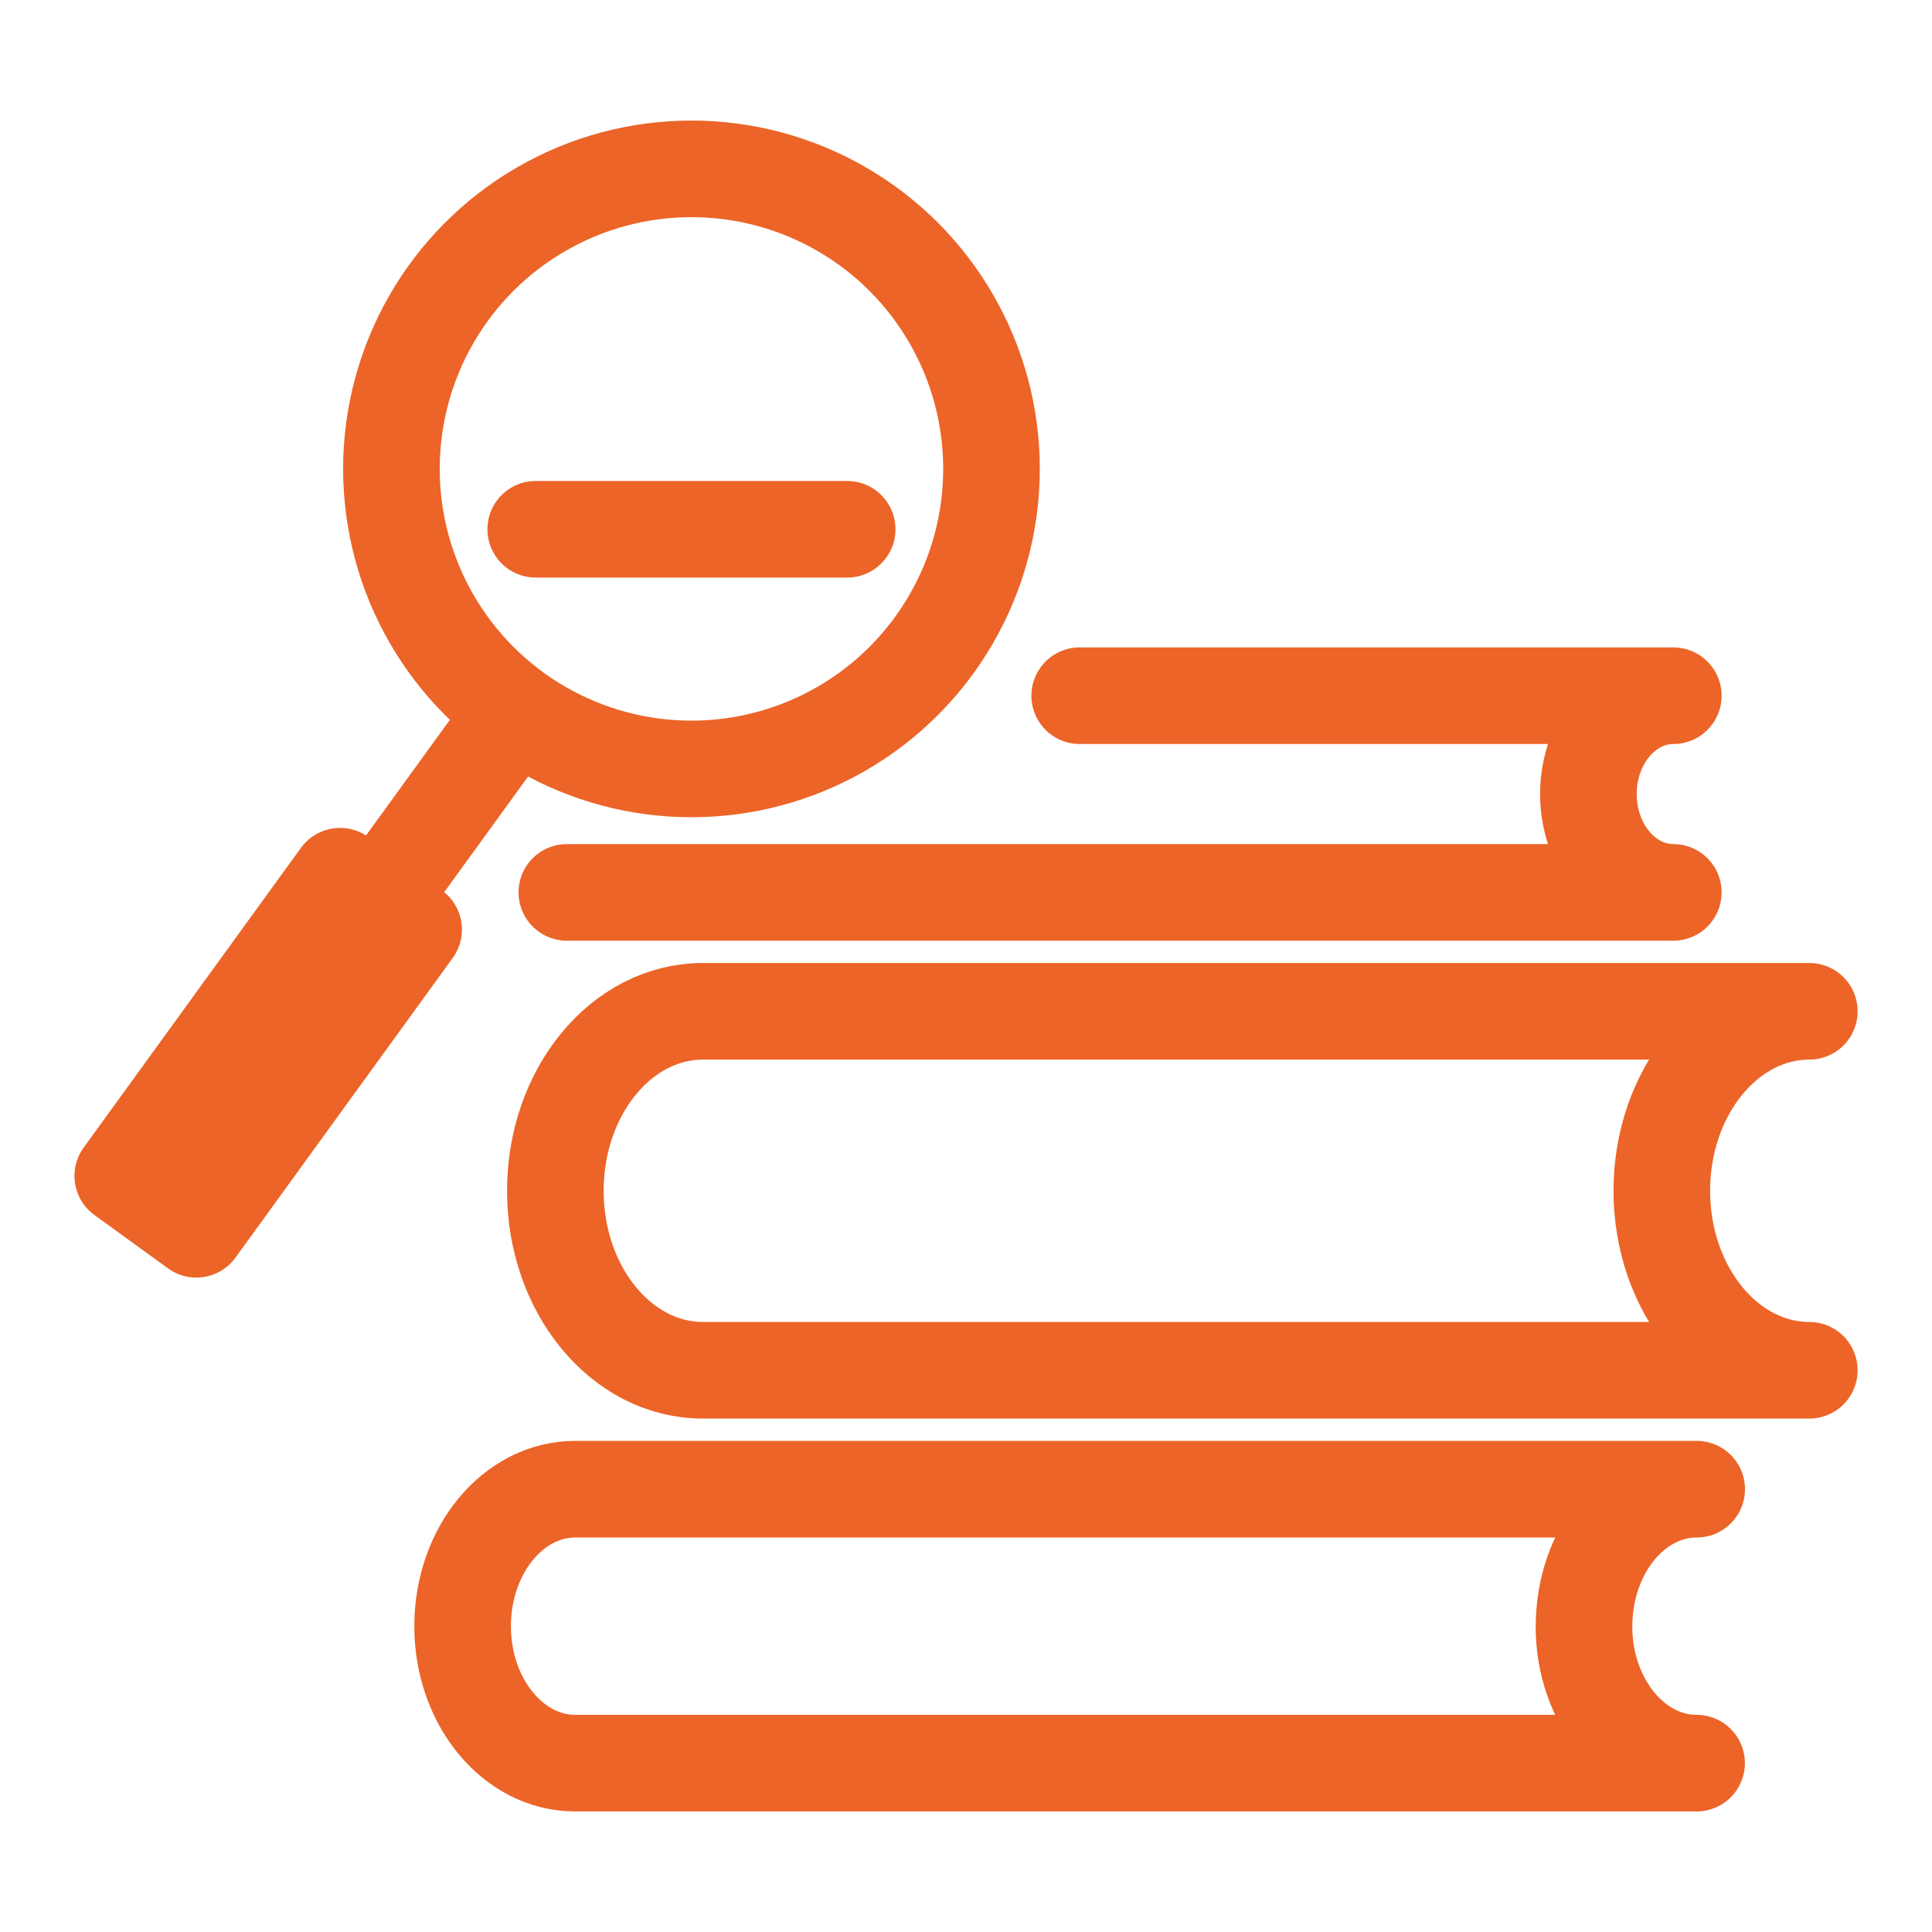
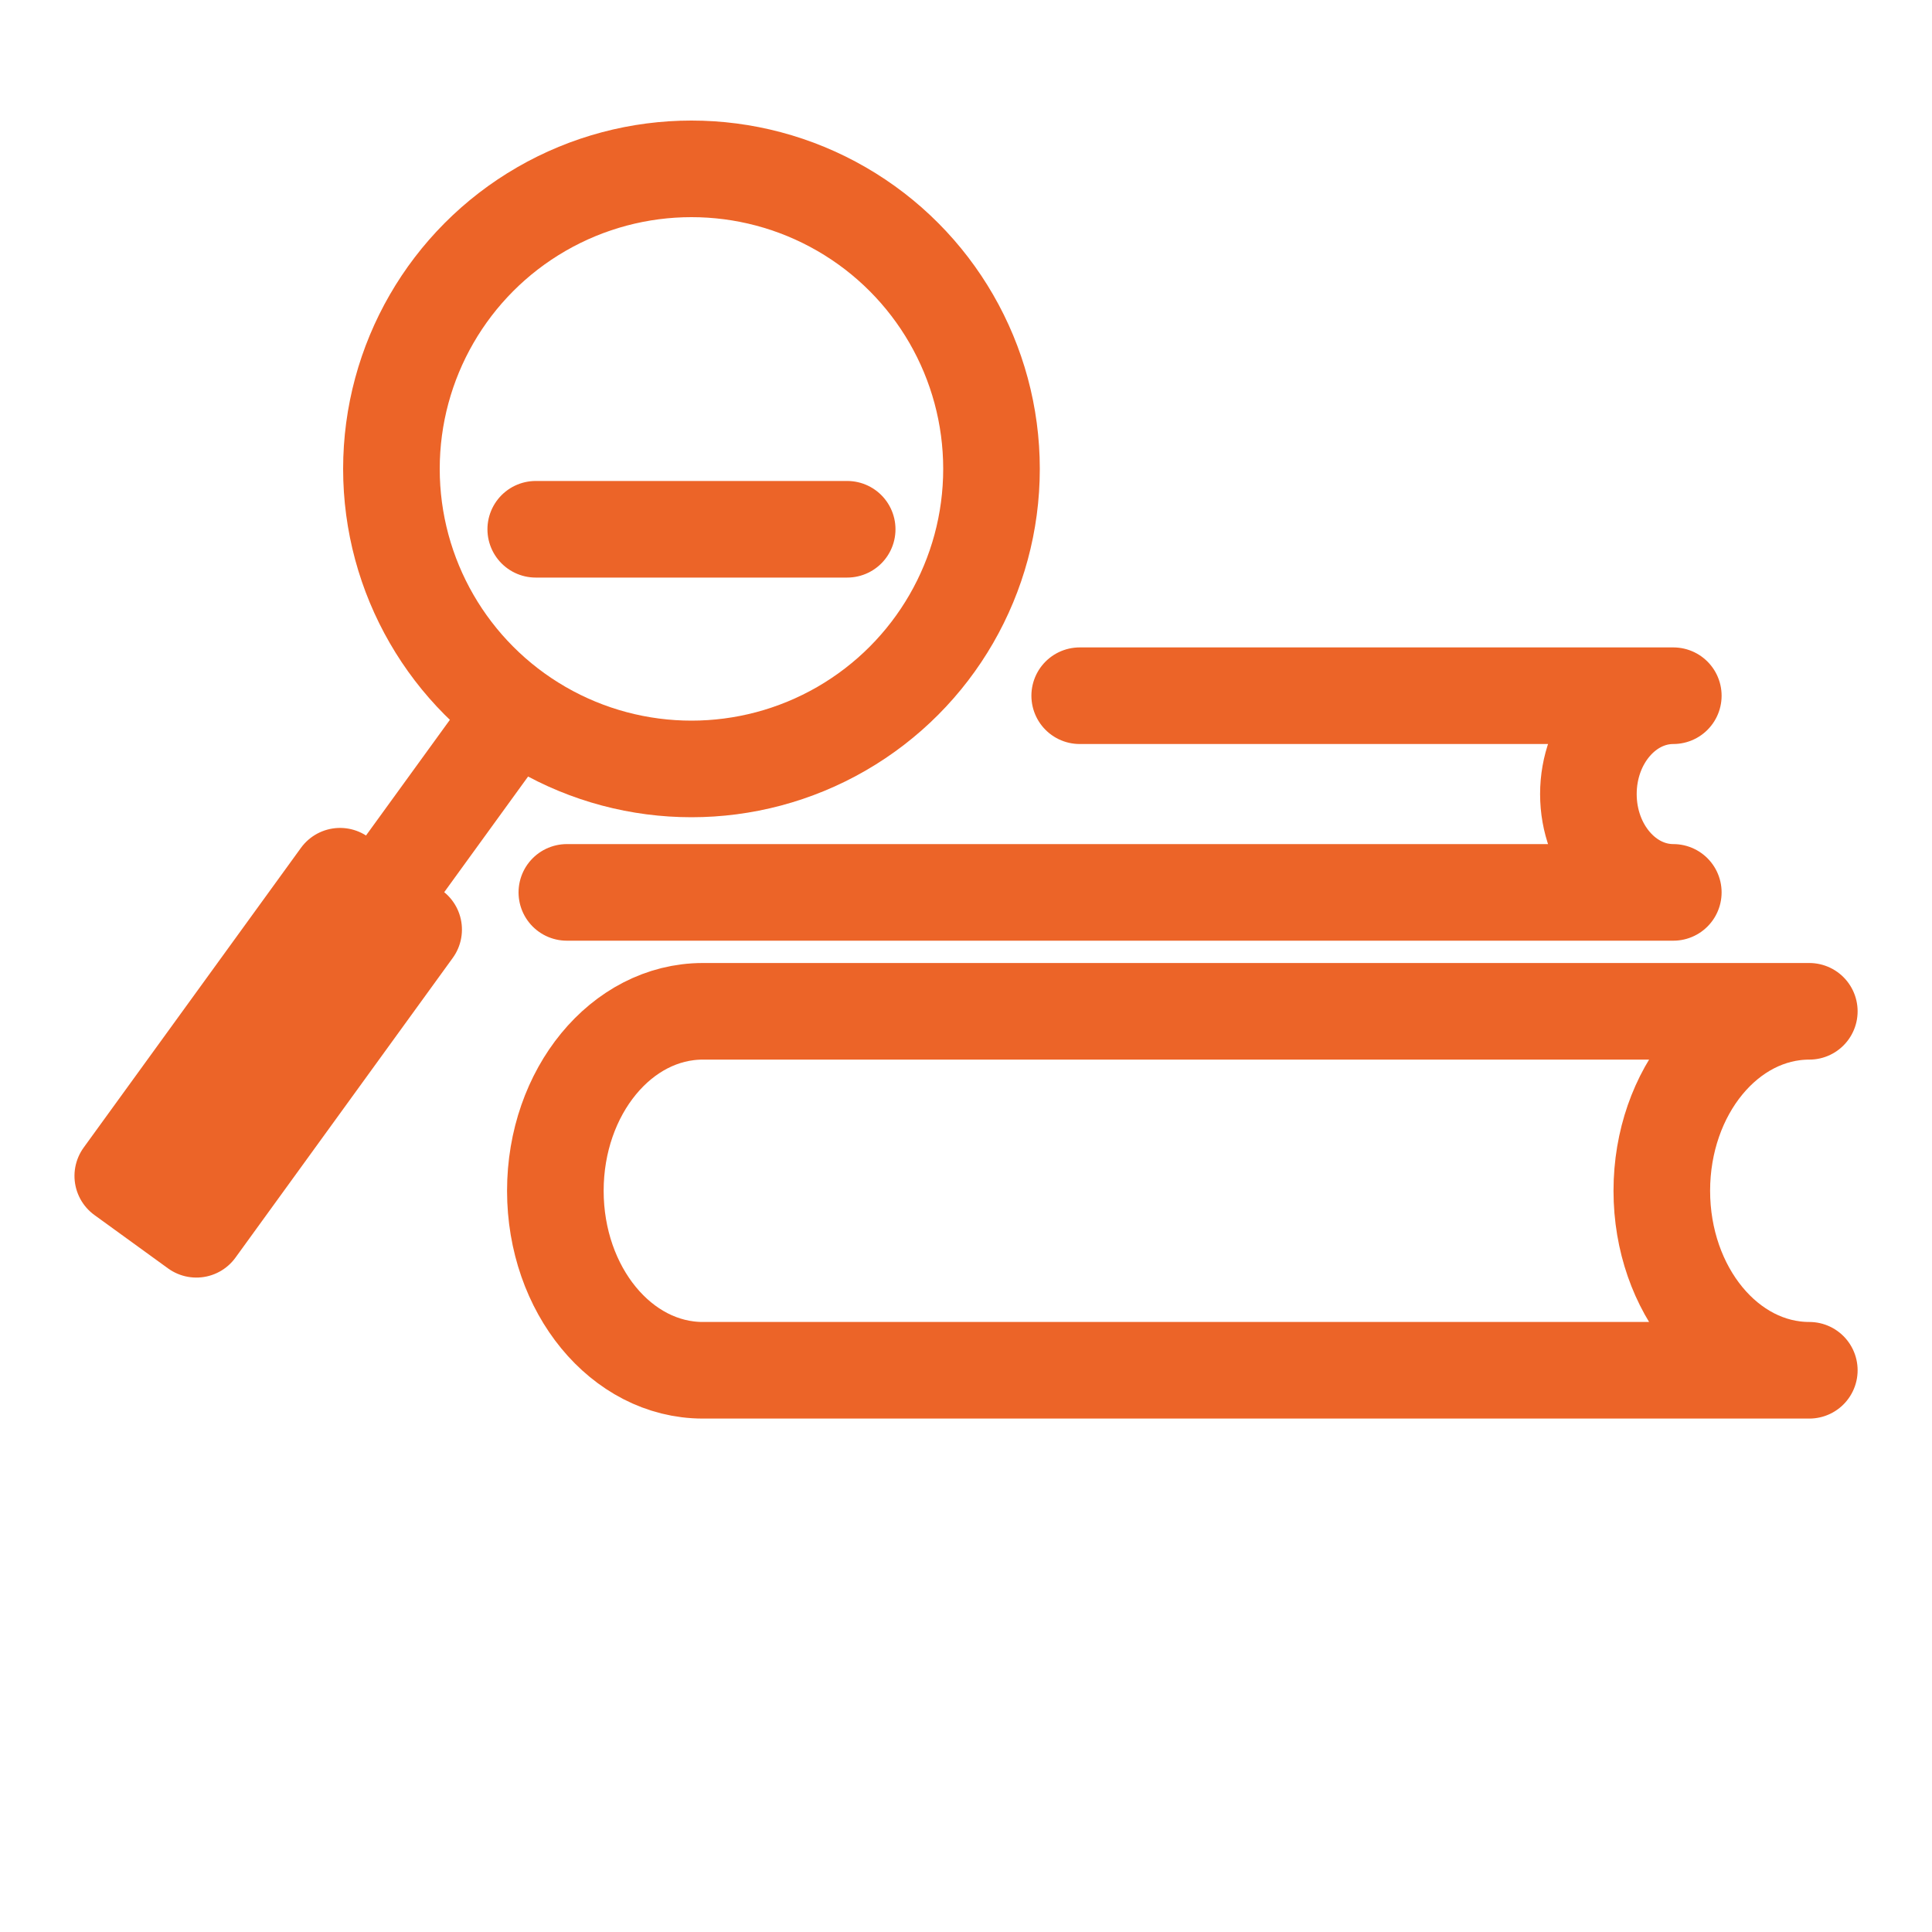
<svg xmlns="http://www.w3.org/2000/svg" id="Livello_1" data-name="Livello 1" viewBox="0 0 200 200">
  <defs>
    <style>
      .cls-1 {
        fill: none;
        stroke: #ec6428;
        stroke-linecap: round;
        stroke-linejoin: round;
        stroke-width: 10px;
      }
    </style>
  </defs>
-   <path class="cls-1" d="M163.98,168.34c0-7.83,5.22-14.18,11.66-14.18H59.55c-6.44,0-11.66,6.35-11.66,14.18s5.22,14.18,11.66,14.18h116.08c-6.44,0-11.66-6.35-11.66-14.18Z" />
  <path class="cls-1" d="M172.03,123.27c0-10.26,6.84-18.58,15.27-18.58h-114.54c-8.43,0-15.27,8.32-15.27,18.58s6.84,18.58,15.27,18.58h114.54c-8.43,0-15.27-8.32-15.27-18.58Z" />
  <path class="cls-1" d="M58.68,92.38h114.54c-4.85,0-8.79-4.56-8.79-10.18s3.94-10.18,8.79-10.18h-61.45" />
  <g>
    <rect class="cls-1" x="23.06" y="89.82" width="9.41" height="38.32" transform="translate(69.25 4.45) rotate(35.94)" />
    <line class="cls-1" x1="35.24" y1="98.66" x2="52.52" y2="74.83" />
    <circle class="cls-1" cx="71.58" cy="48.54" r="31.06" />
  </g>
  <line class="cls-1" x1="55.46" y1="54.79" x2="87.7" y2="54.79" />
</svg>